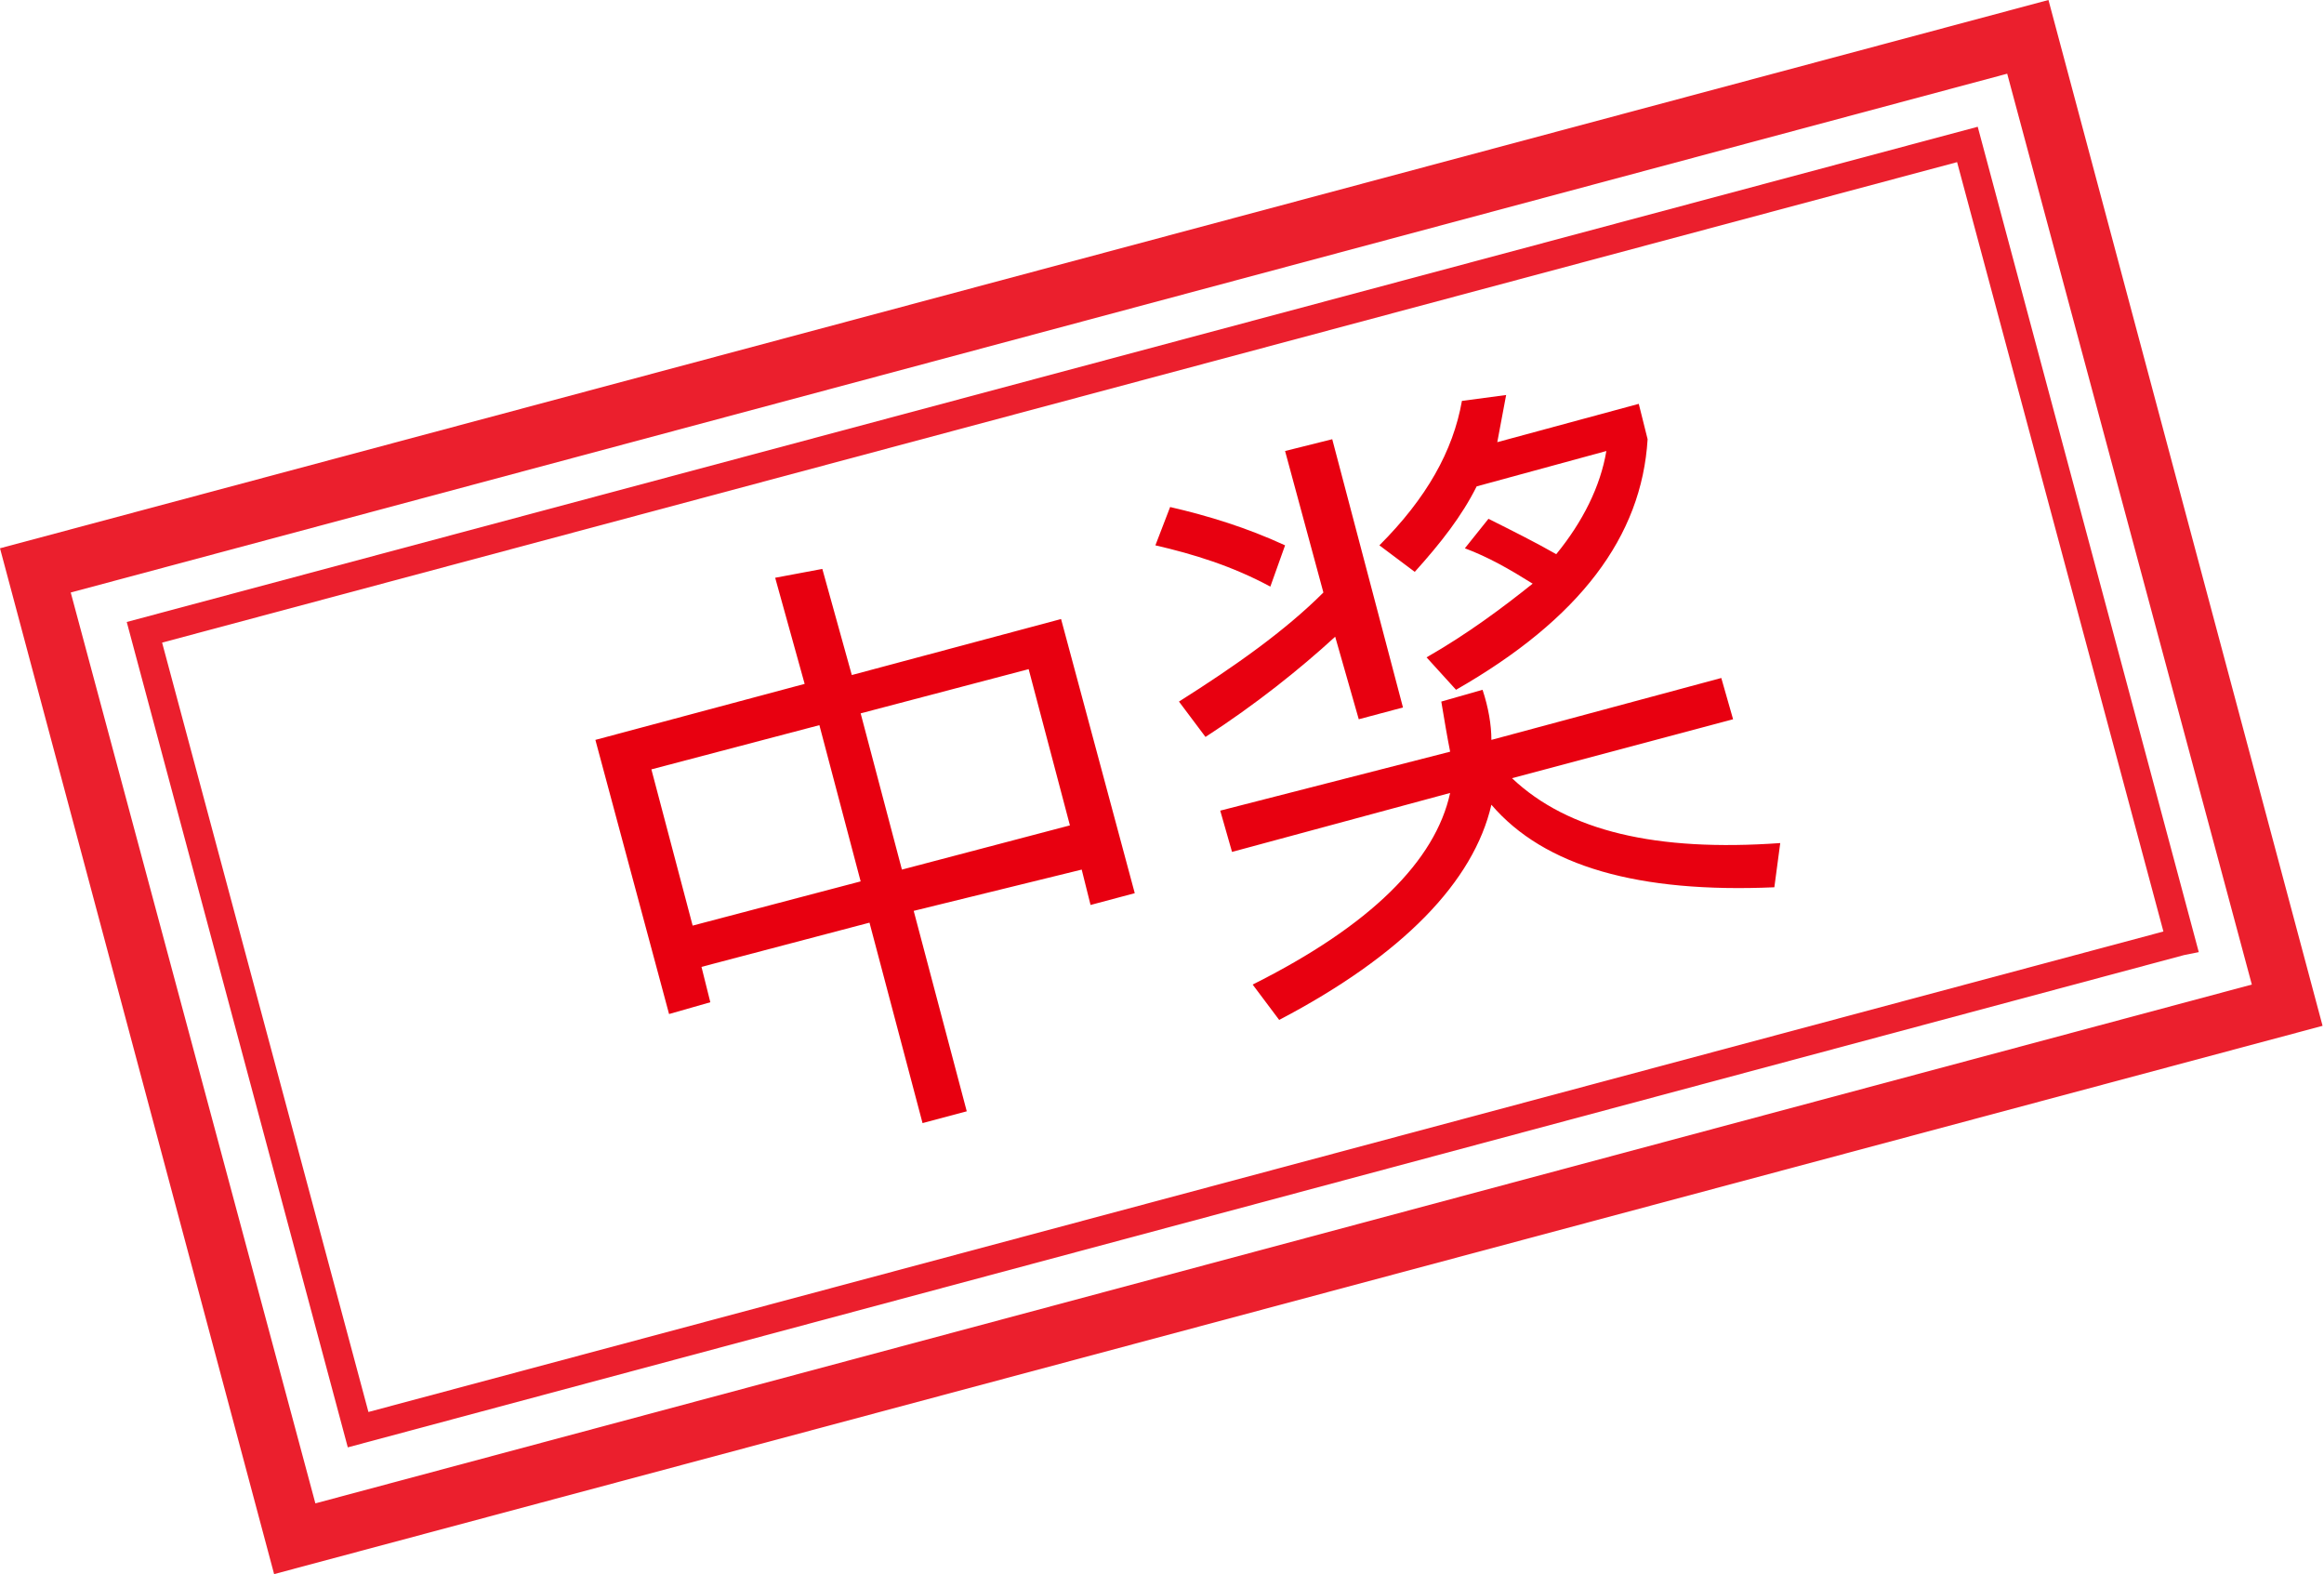
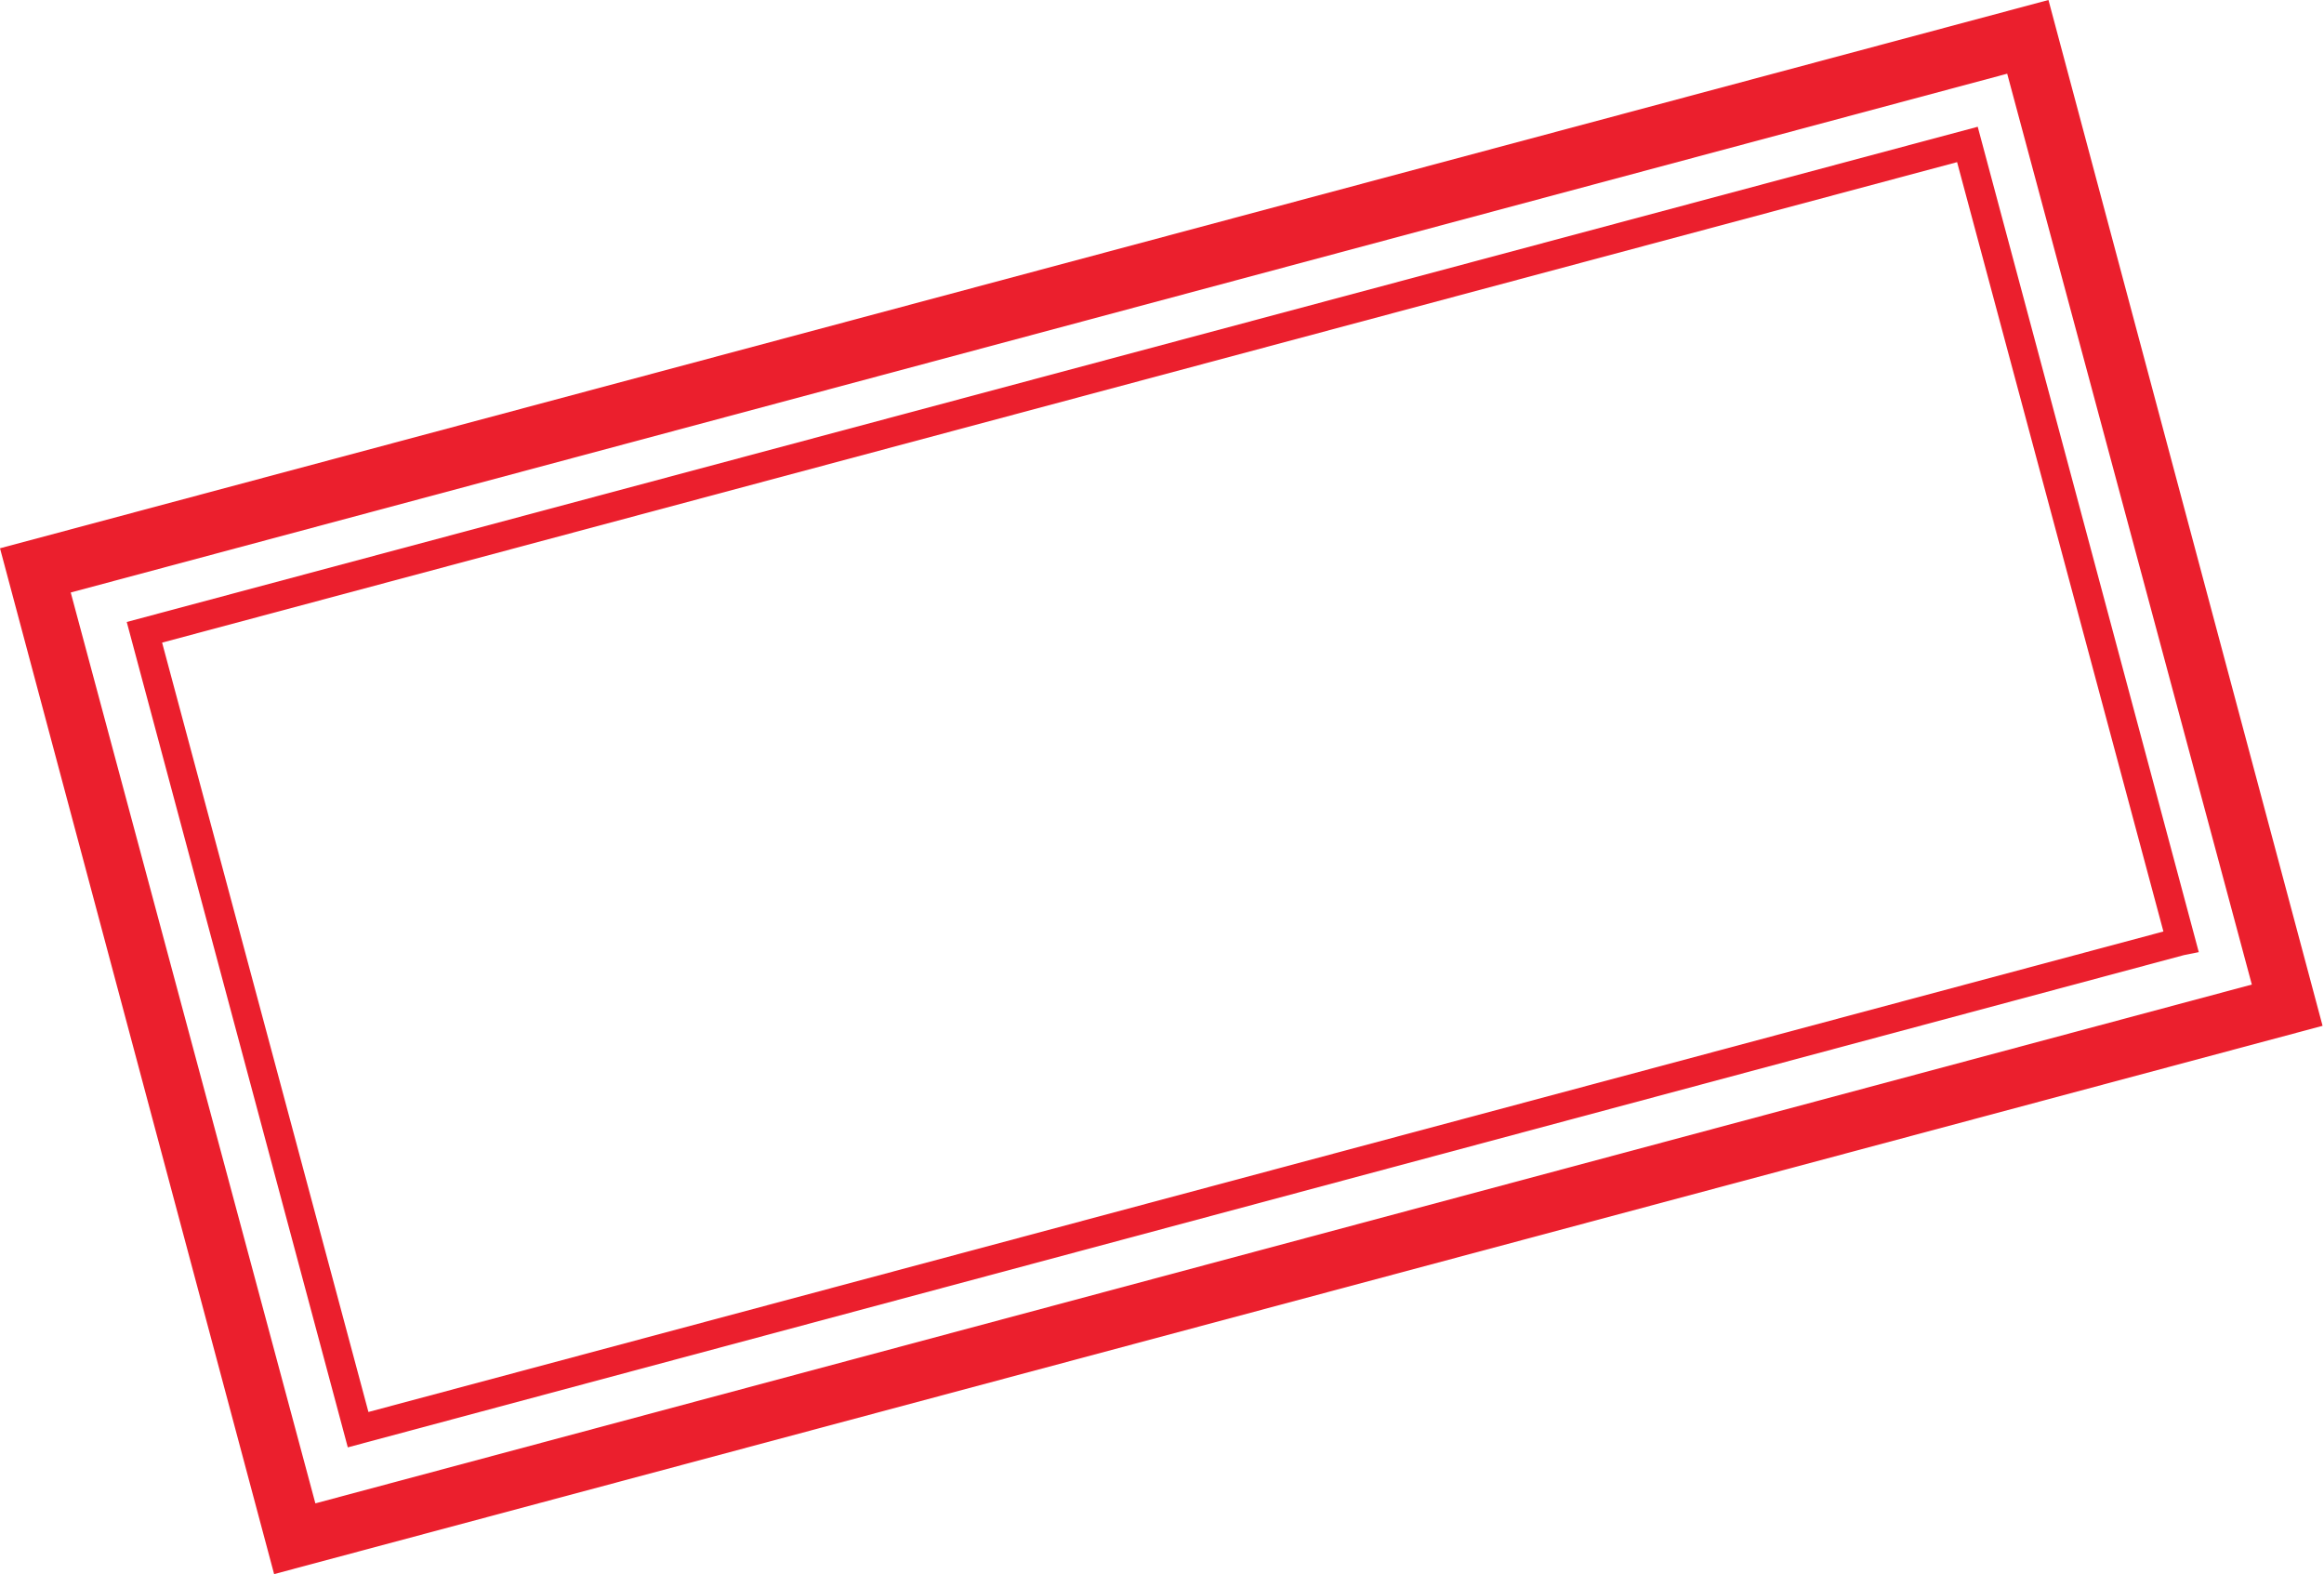
<svg xmlns="http://www.w3.org/2000/svg" t="1725769699369" class="icon" viewBox="0 0 1512 1024" version="1.1" p-id="9220" width="189" height="128">
-   <path d="M535.011 370.097l19.176 69.034L690.337 402.697l47.94 178.337-28.764 7.67-5.753-23.011-109.303 26.846 34.517 130.397-28.764 7.67-34.517-130.397-109.303 28.764 5.753 23.011-26.846 7.67-47.94-178.337 136.15-36.434-19.176-69.034 30.682-5.753z m24.929 203.266l-26.846-101.633-109.303 28.764 26.846 101.633 109.303-28.764z m136.15-36.434l-26.846-101.633-109.303 28.764 26.846 101.633 109.303-28.764zM836.075 354.757l-9.588 26.846c-24.929-13.423-49.858-21.094-74.787-26.846l9.588-24.929c24.929 5.753 49.858 13.423 74.787 24.929z m30.682-69.034l46.022 174.502-28.764 7.67-15.341-53.693c-23.011 21.094-51.775 44.105-84.375 65.199l-17.258-23.011c36.434-23.011 69.034-46.022 93.963-70.951l-24.929-92.045 30.682-7.67z m76.704 203.266c-1.918-9.588-3.835-21.094-5.753-32.599l26.846-7.67c3.835 11.506 5.753 23.011 5.753 32.599l149.573-40.27 7.67 26.846-143.82 38.352c36.434 34.517 93.963 47.94 174.502 42.187l-3.835 28.764c-88.21 3.835-149.573-13.423-184.09-53.693-11.506 49.858-57.528 97.798-138.067 139.985l-17.258-23.011c76.704-38.352 118.891-80.539 128.479-124.644l-141.903 38.352-7.67-26.846 149.573-38.352z m36.434-232.03c-1.918 9.588-3.835 21.094-5.753 30.682l92.045-24.929 5.753 23.011c-3.835 63.281-44.105 116.974-124.644 162.996l-19.176-21.094c26.846-15.341 49.858-32.599 69.034-47.94-15.341-9.588-28.764-17.258-44.105-23.011l15.341-19.176c15.341 7.67 30.682 15.341 44.105 23.011 17.258-21.094 28.764-44.105 32.599-67.116l-84.375 23.011c-9.588 19.176-23.011 36.434-40.27 55.61l-23.011-17.258c30.682-30.682 47.94-61.363 53.693-93.963l28.764-3.835z" fill="#E80010" p-id="9221" />
  <path d="M226.277 941.543l-143.82-536.929L1286.712 82.457l143.82 536.929-9.588 1.918-1194.667 320.24zM105.468 418.037l134.232 500.494 1167.82-312.569-134.232-500.494L105.468 418.037z" fill="#EB1F2D" p-id="9222" />
  <path d="M178.337 1024L0 356.674 1332.734 0l178.337 667.326L178.337 1024zM46.022 385.438L205.184 977.978l1259.865-337.498-159.161-592.539L46.022 385.438z" fill="#EB1F2D" p-id="9223" />
</svg>